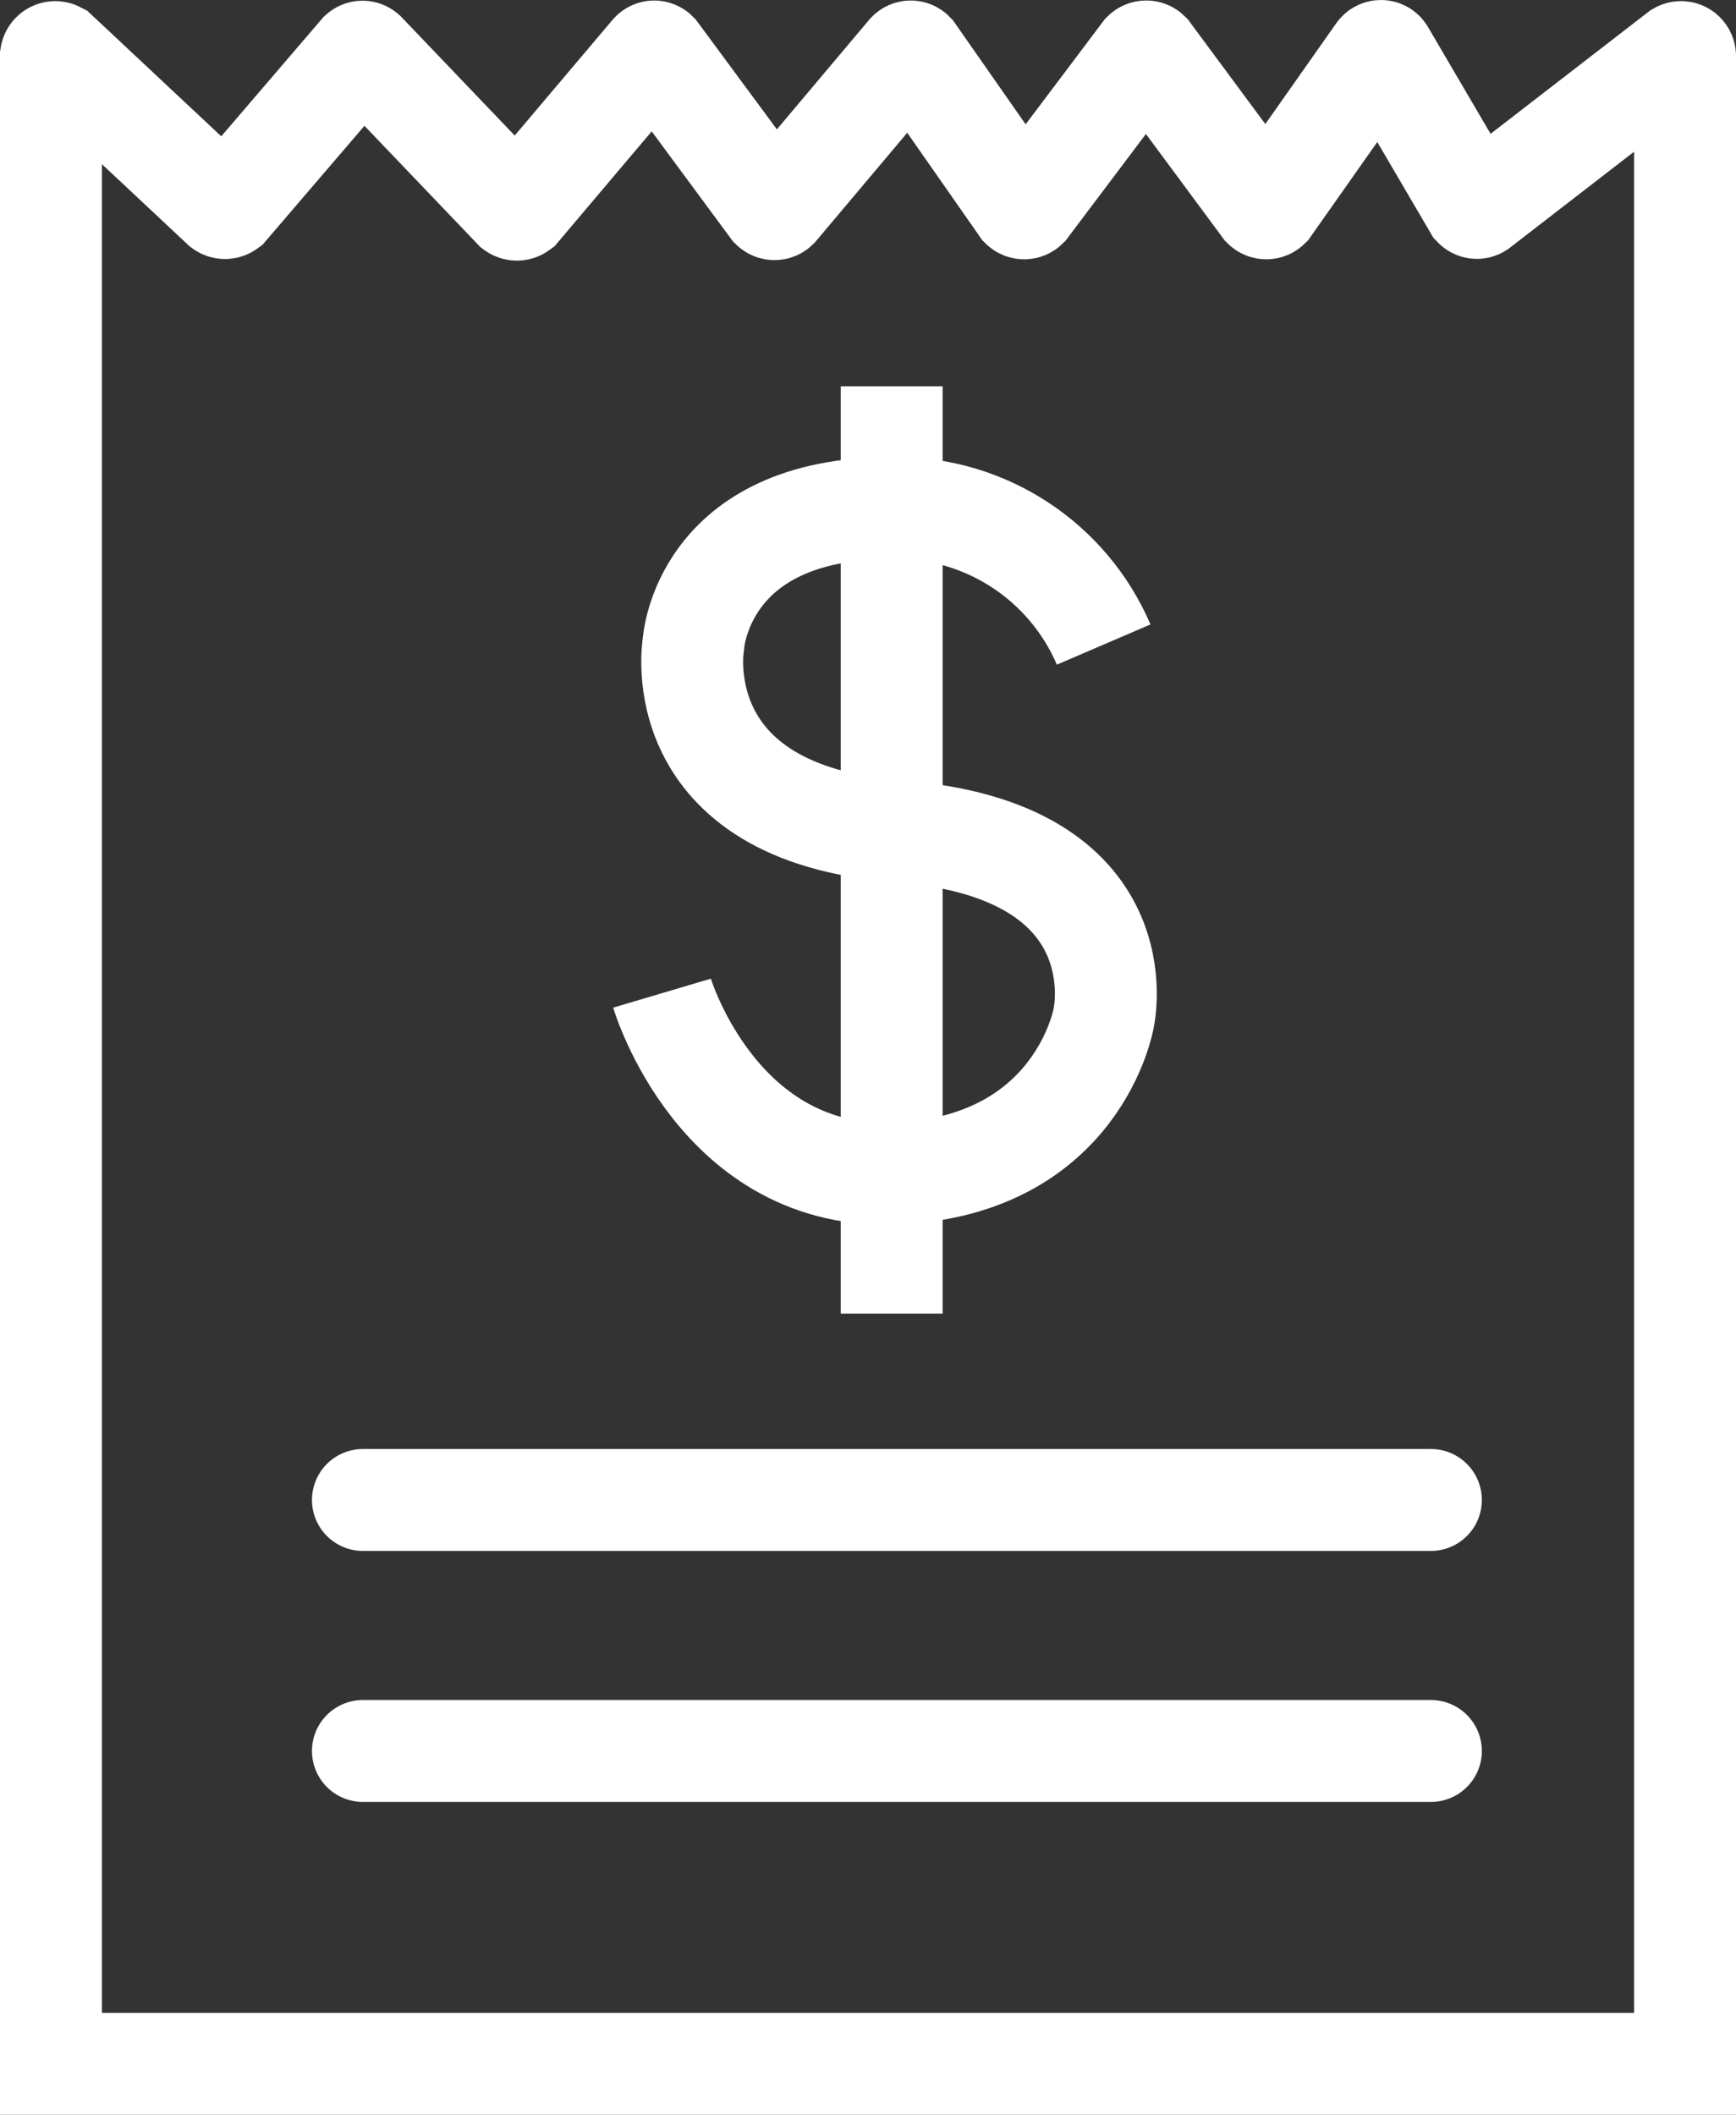
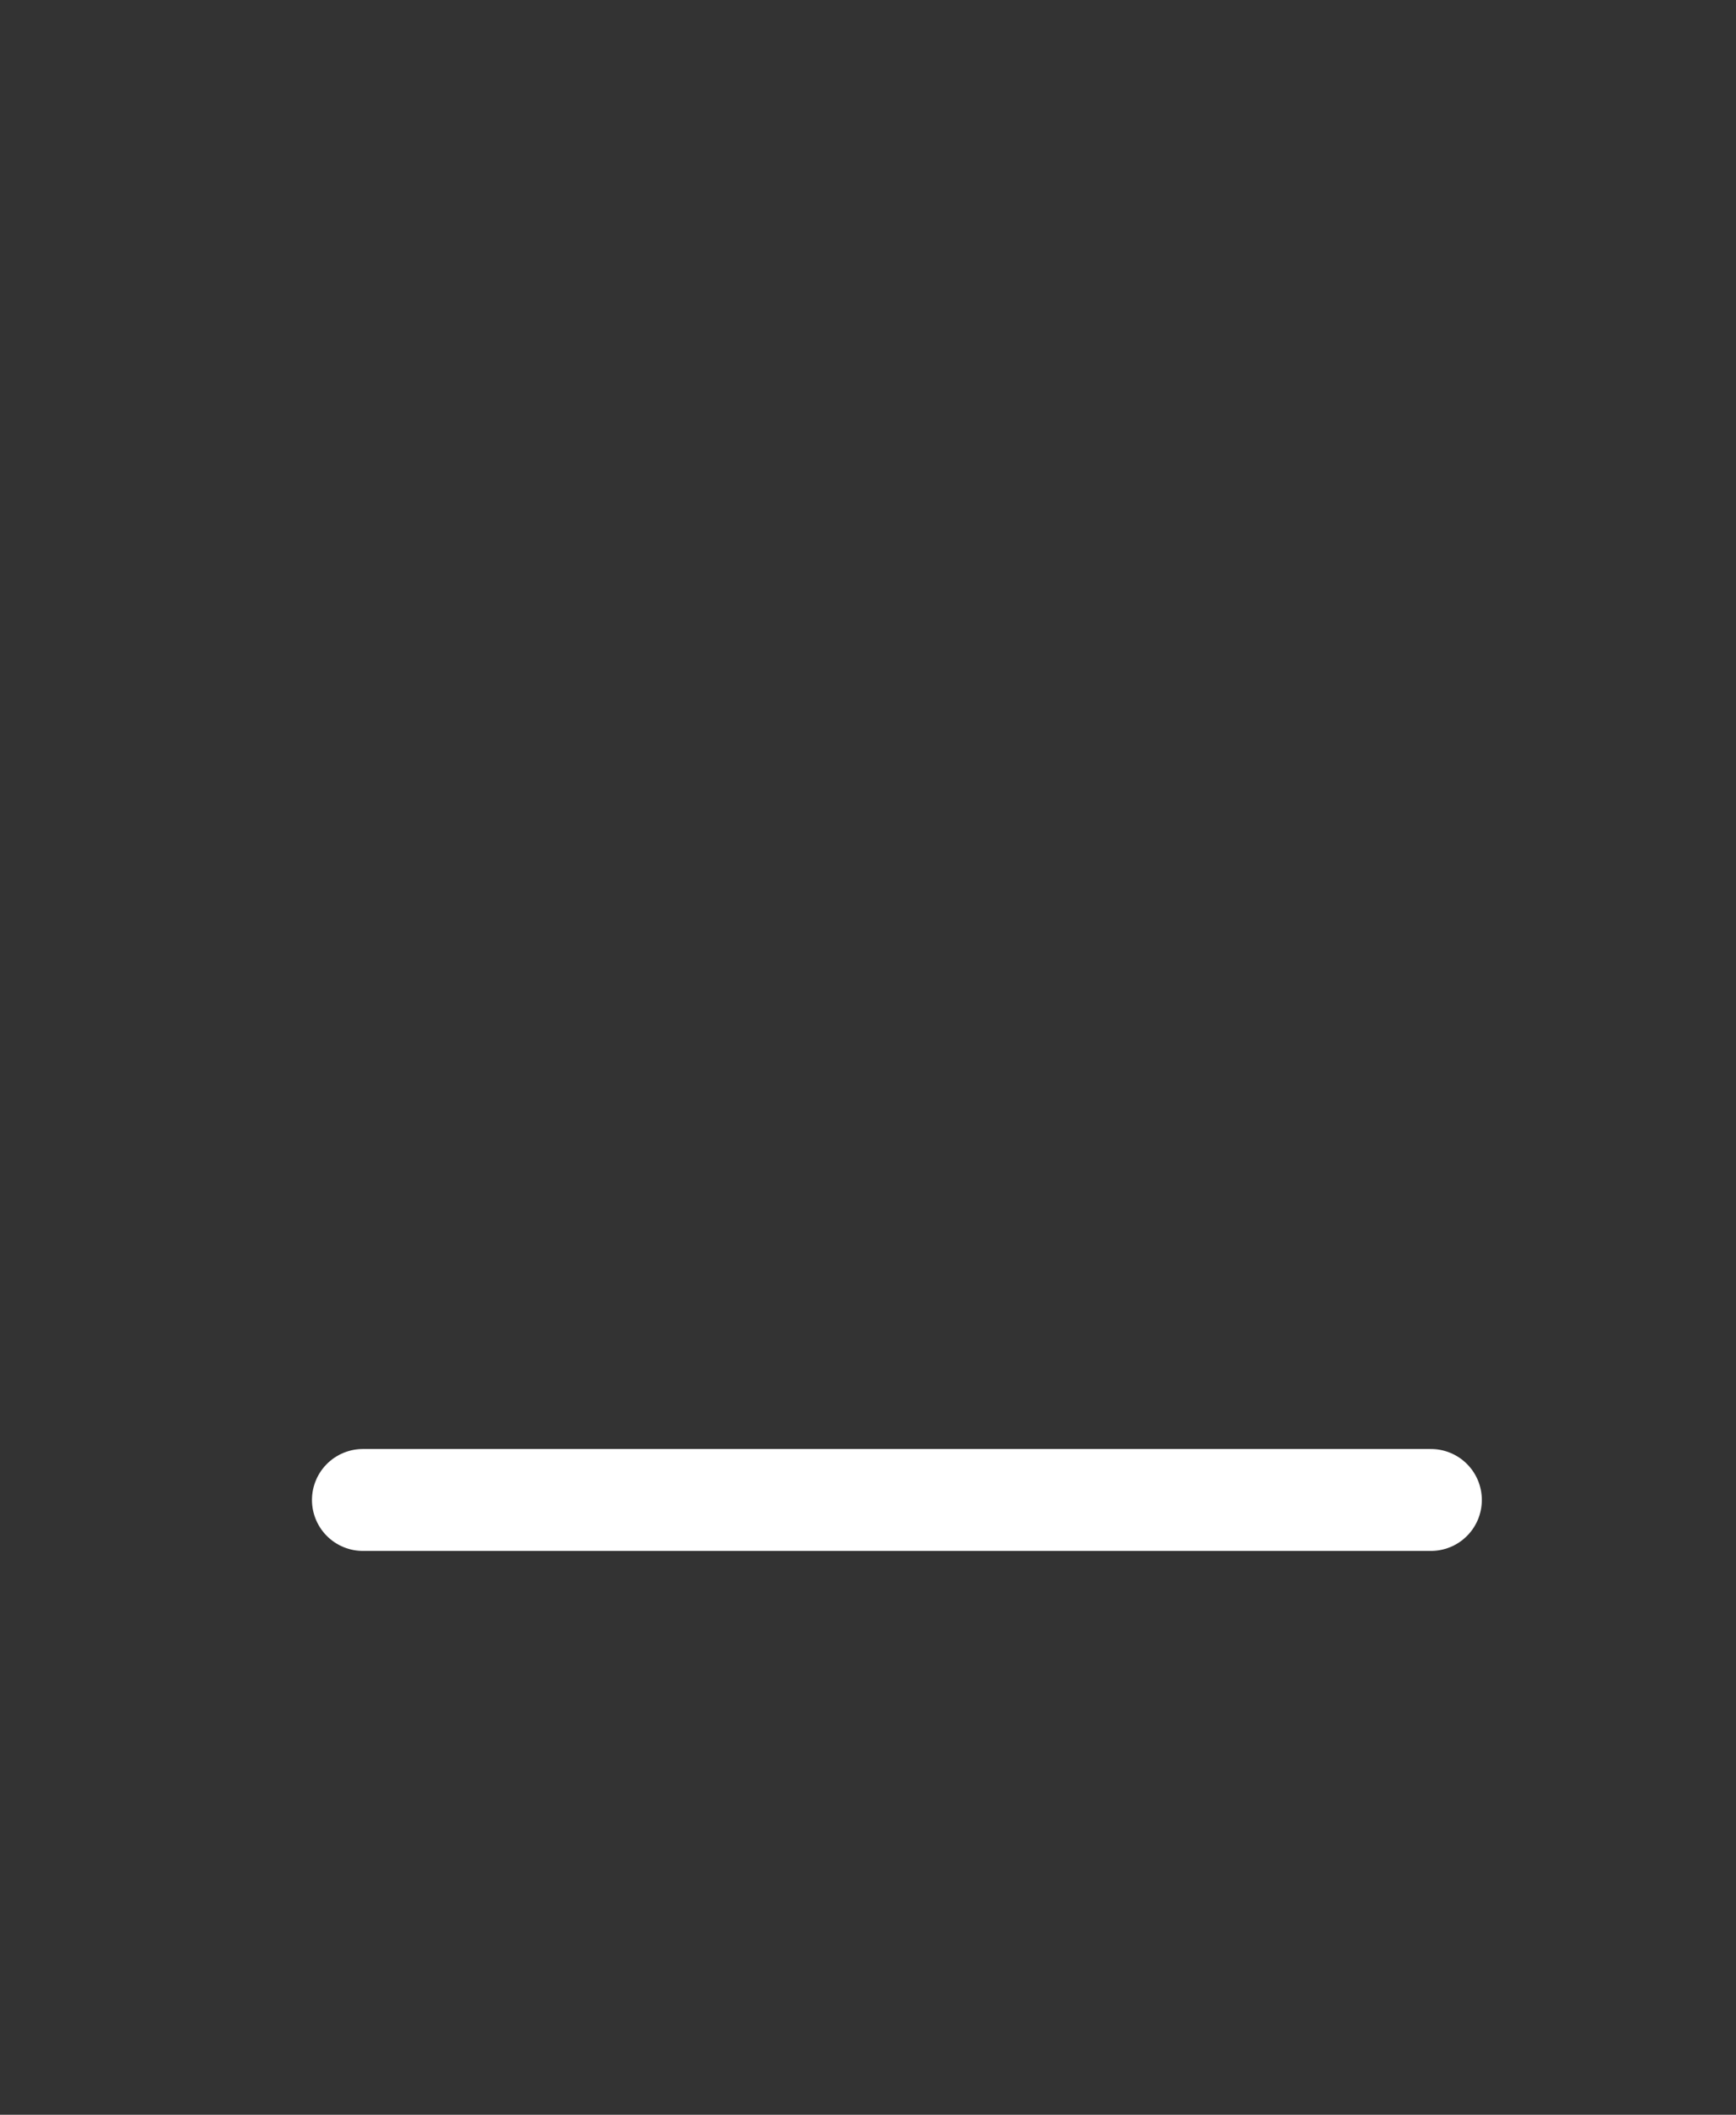
<svg xmlns="http://www.w3.org/2000/svg" xml:space="preserve" width="72.124mm" height="87.838mm" version="1.1" style="shape-rendering:geometricPrecision; text-rendering:geometricPrecision; image-rendering:optimizeQuality; fill-rule:evenodd; clip-rule:evenodd" viewBox="0 0 7619.11 9279.07">
  <rect x="0" y="0" width="7619.11" height="9279.07" fill="#333333" stroke="none" />
  <defs>
    <style type="text/css">
   
    .str1 {stroke:white;stroke-width:447.2;stroke-miterlimit:22.926}
    .str0 {stroke:white;stroke-width:447.2;stroke-linecap:round;stroke-miterlimit:22.926}
    .fil0 {fill:none}
   
  </style>
  </defs>
  <g id="Capa_x0020_1">
    <g id="_2407588412720">
-       <path class="fil0 str0" d="M7395.49 9055.47l-7171.89 0 0 -8810.67c1.5,-9.4 9.62,-16.34 19.15,-16.34 3.15,0 6.26,0.78 9.05,2.25l724.24 678.42c3.31,2.43 7.33,3.74 11.45,3.74 4.12,0 8.12,-1.31 11.45,-3.74l581.5 -678.42c2.92,-2.6 6.68,-4.05 10.57,-4.05 3.91,0 7.67,1.45 10.58,4.05l655.51 685.47c3.31,2.43 7.33,3.75 11.45,3.75 4.12,0 8.13,-1.32 11.45,-3.75l579.73 -685.47c3,-3.13 7.14,-4.89 11.46,-4.89 4.33,0 8.47,1.76 11.46,4.89l503.97 681.94c3.29,3.22 7.71,5.04 12.33,5.04 4.62,0 9.04,-1.82 12.33,-5.04l574.45 -681.94c2.99,-3.13 7.13,-4.89 11.46,-4.89 4.32,0 8.46,1.76 11.45,4.89l474.01 678.42c3.3,3.22 7.72,5.03 12.34,5.03 4.62,0 9.04,-1.81 12.33,-5.03l511.02 -678.42c3.3,-3.22 7.72,-5.04 12.34,-5.04 4.62,0 9.04,1.82 12.34,5.04l502.21 678.42c3.29,3.22 7.72,5.03 12.33,5.03 4.62,0 9.04,-1.81 12.34,-5.03l477.54 -678.42c2.94,-4.44 7.9,-7.1 13.22,-7.1 5.32,0 10.29,2.66 13.23,7.09l396.47 676.66c2.99,3.13 7.13,4.9 11.45,4.9 4.33,0 8.47,-1.77 11.46,-4.89l875.78 -676.66c2.67,-1.55 5.73,-2.37 8.82,-2.37 9.73,0 17.62,7.89 17.62,17.62 0,0.2 -0.01,0.4 -0.01,0.6l0 8808.91z" />
      <line class="fil0 str0" x1="1592.79" y1="6581.43" x2="6280.05" y2="6581.43" />
-       <line class="fil0 str0" x1="1592.79" y1="7682.77" x2="6280.05" y2="7682.77" />
-       <path class="fil0 str1" d="M4843.92 2828.09c-156.16,-363.58 -514.15,-599.34 -909.87,-599.34 -6.77,0 -13.9,0.13 -20.56,0.24 -838.77,0 -870.49,599.13 -870.49,599.13 0,0 -126.87,740.09 900.45,819.39 1067.86,82.82 900.45,819.4 900.45,819.4 0,0 -109.25,641.41 -900.45,681.94 -791.2,40.53 -1037.89,-791.19 -1037.89,-791.19" />
-       <line class="fil0 str1" x1="3913.51" y1="1695.04" x2="3913.51" y2="5763.81" />
    </g>
  </g>
</svg>